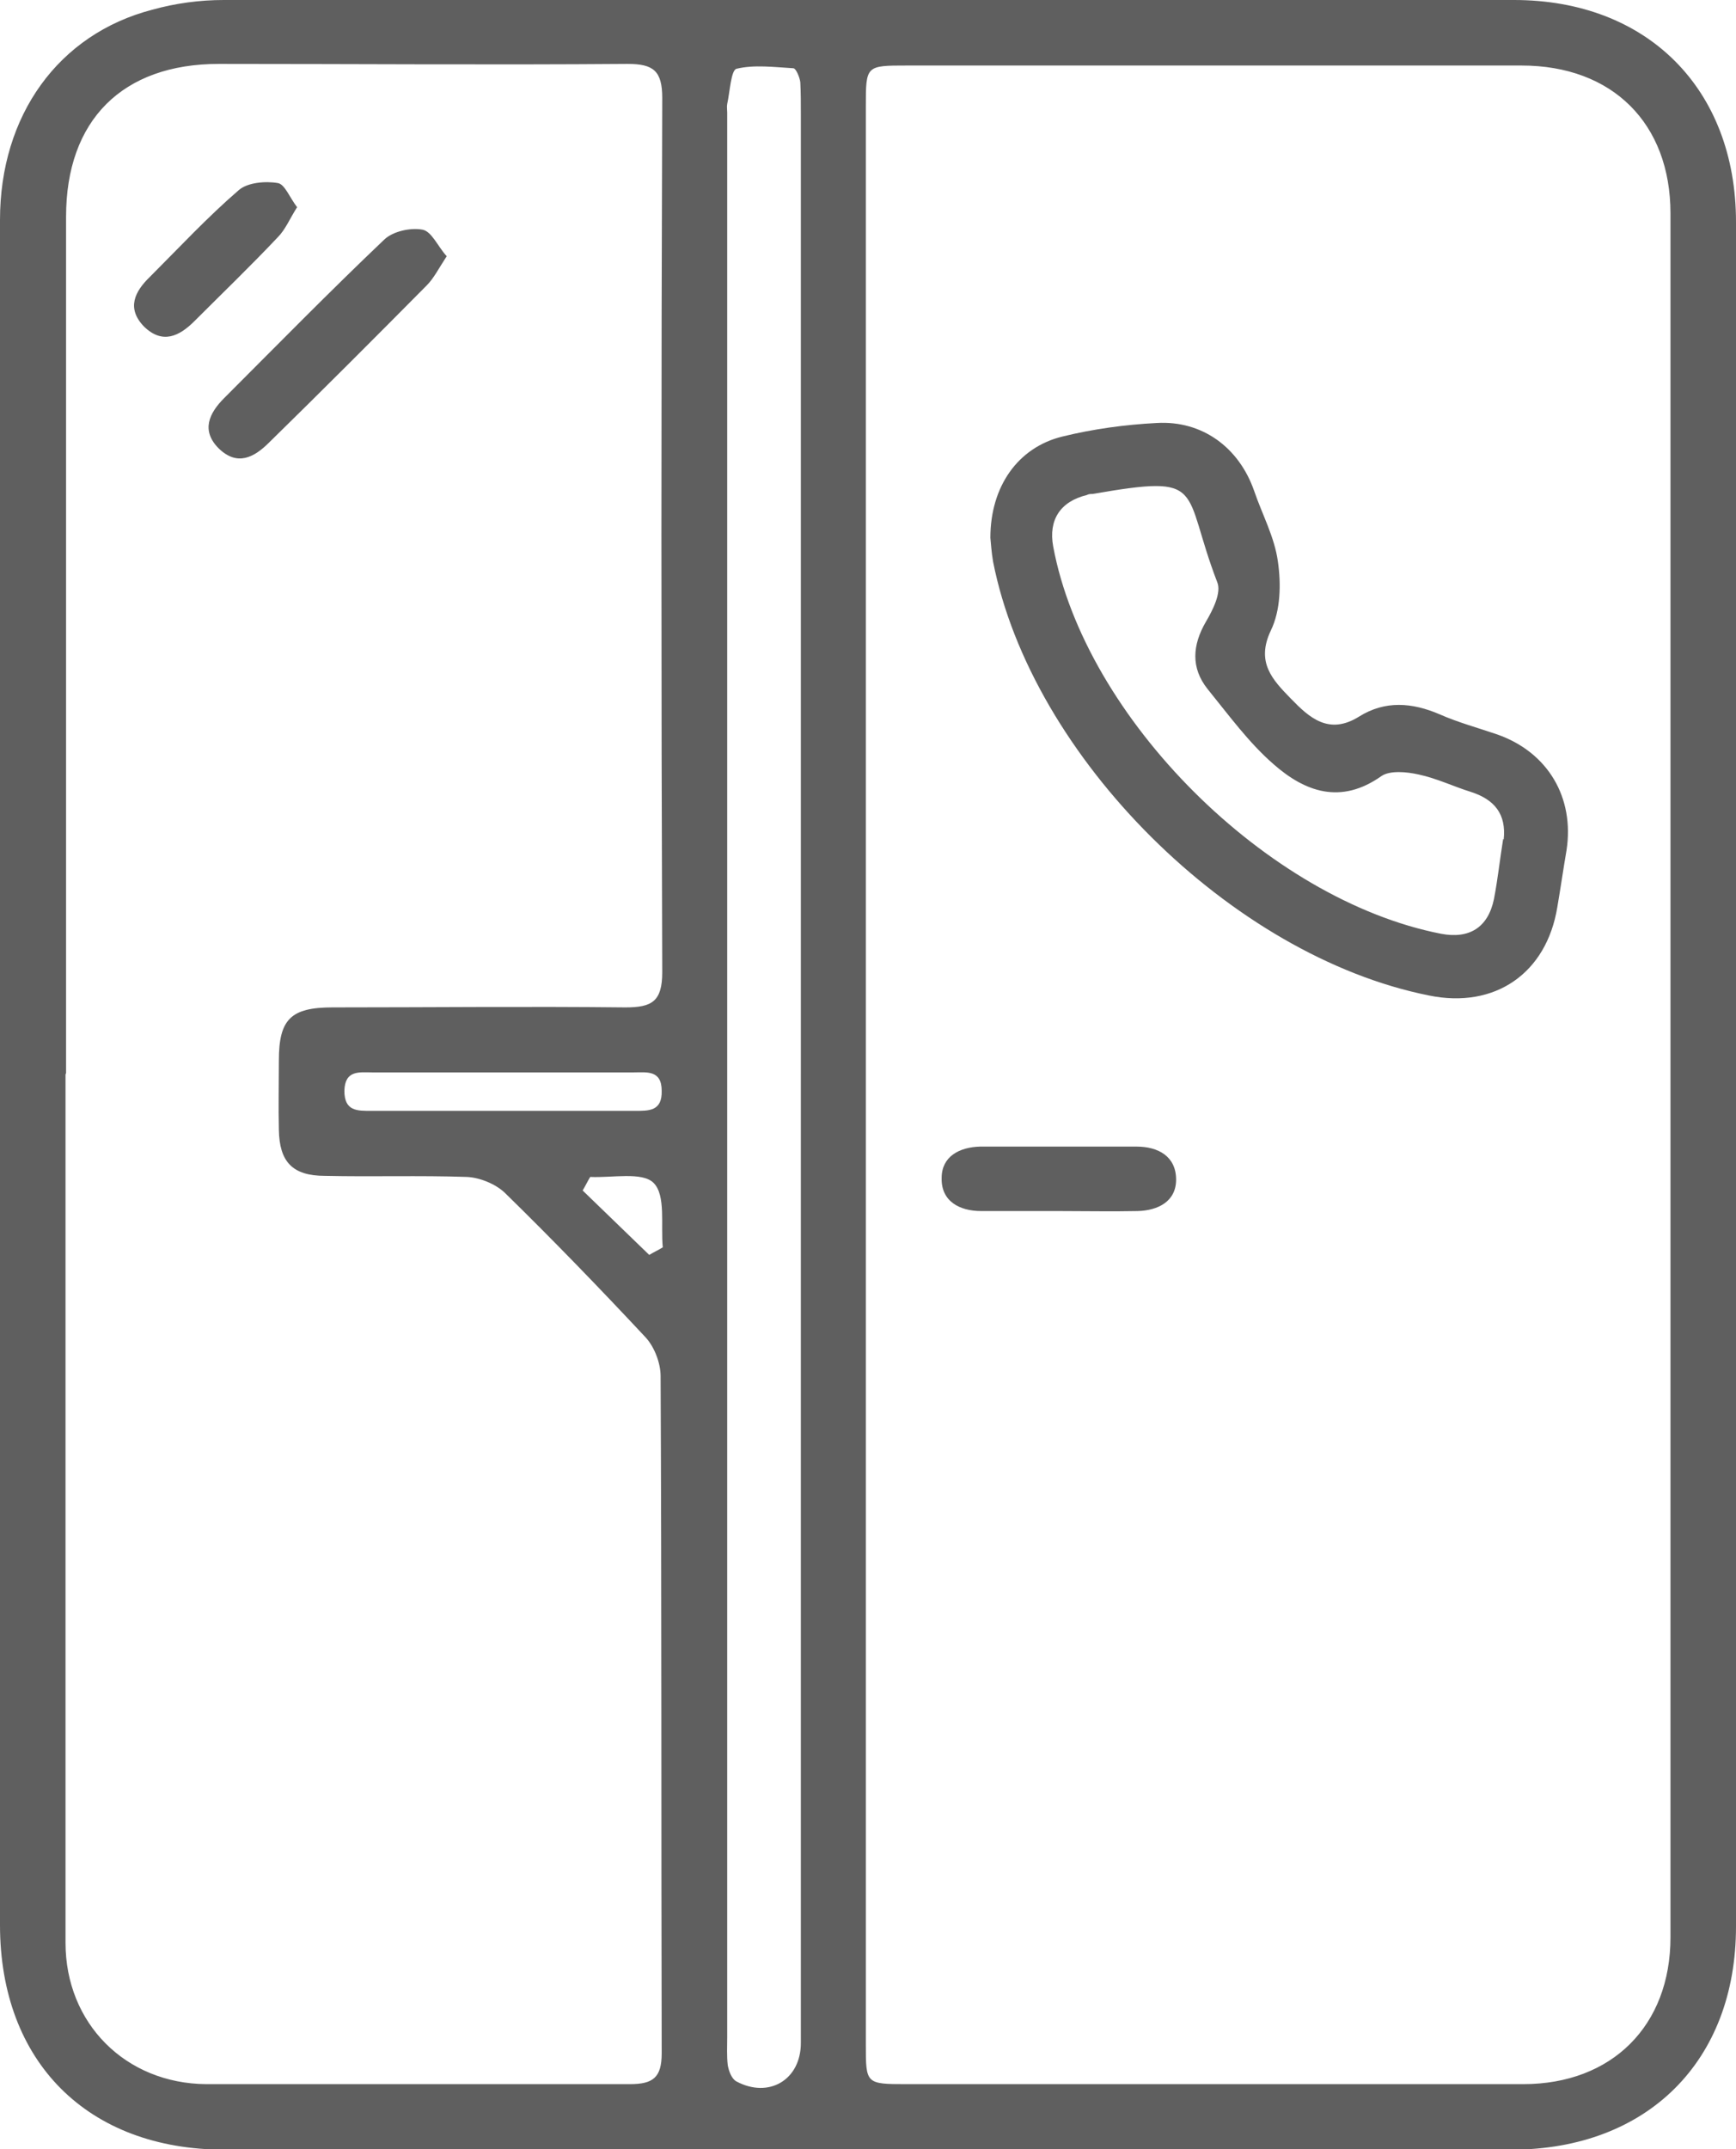
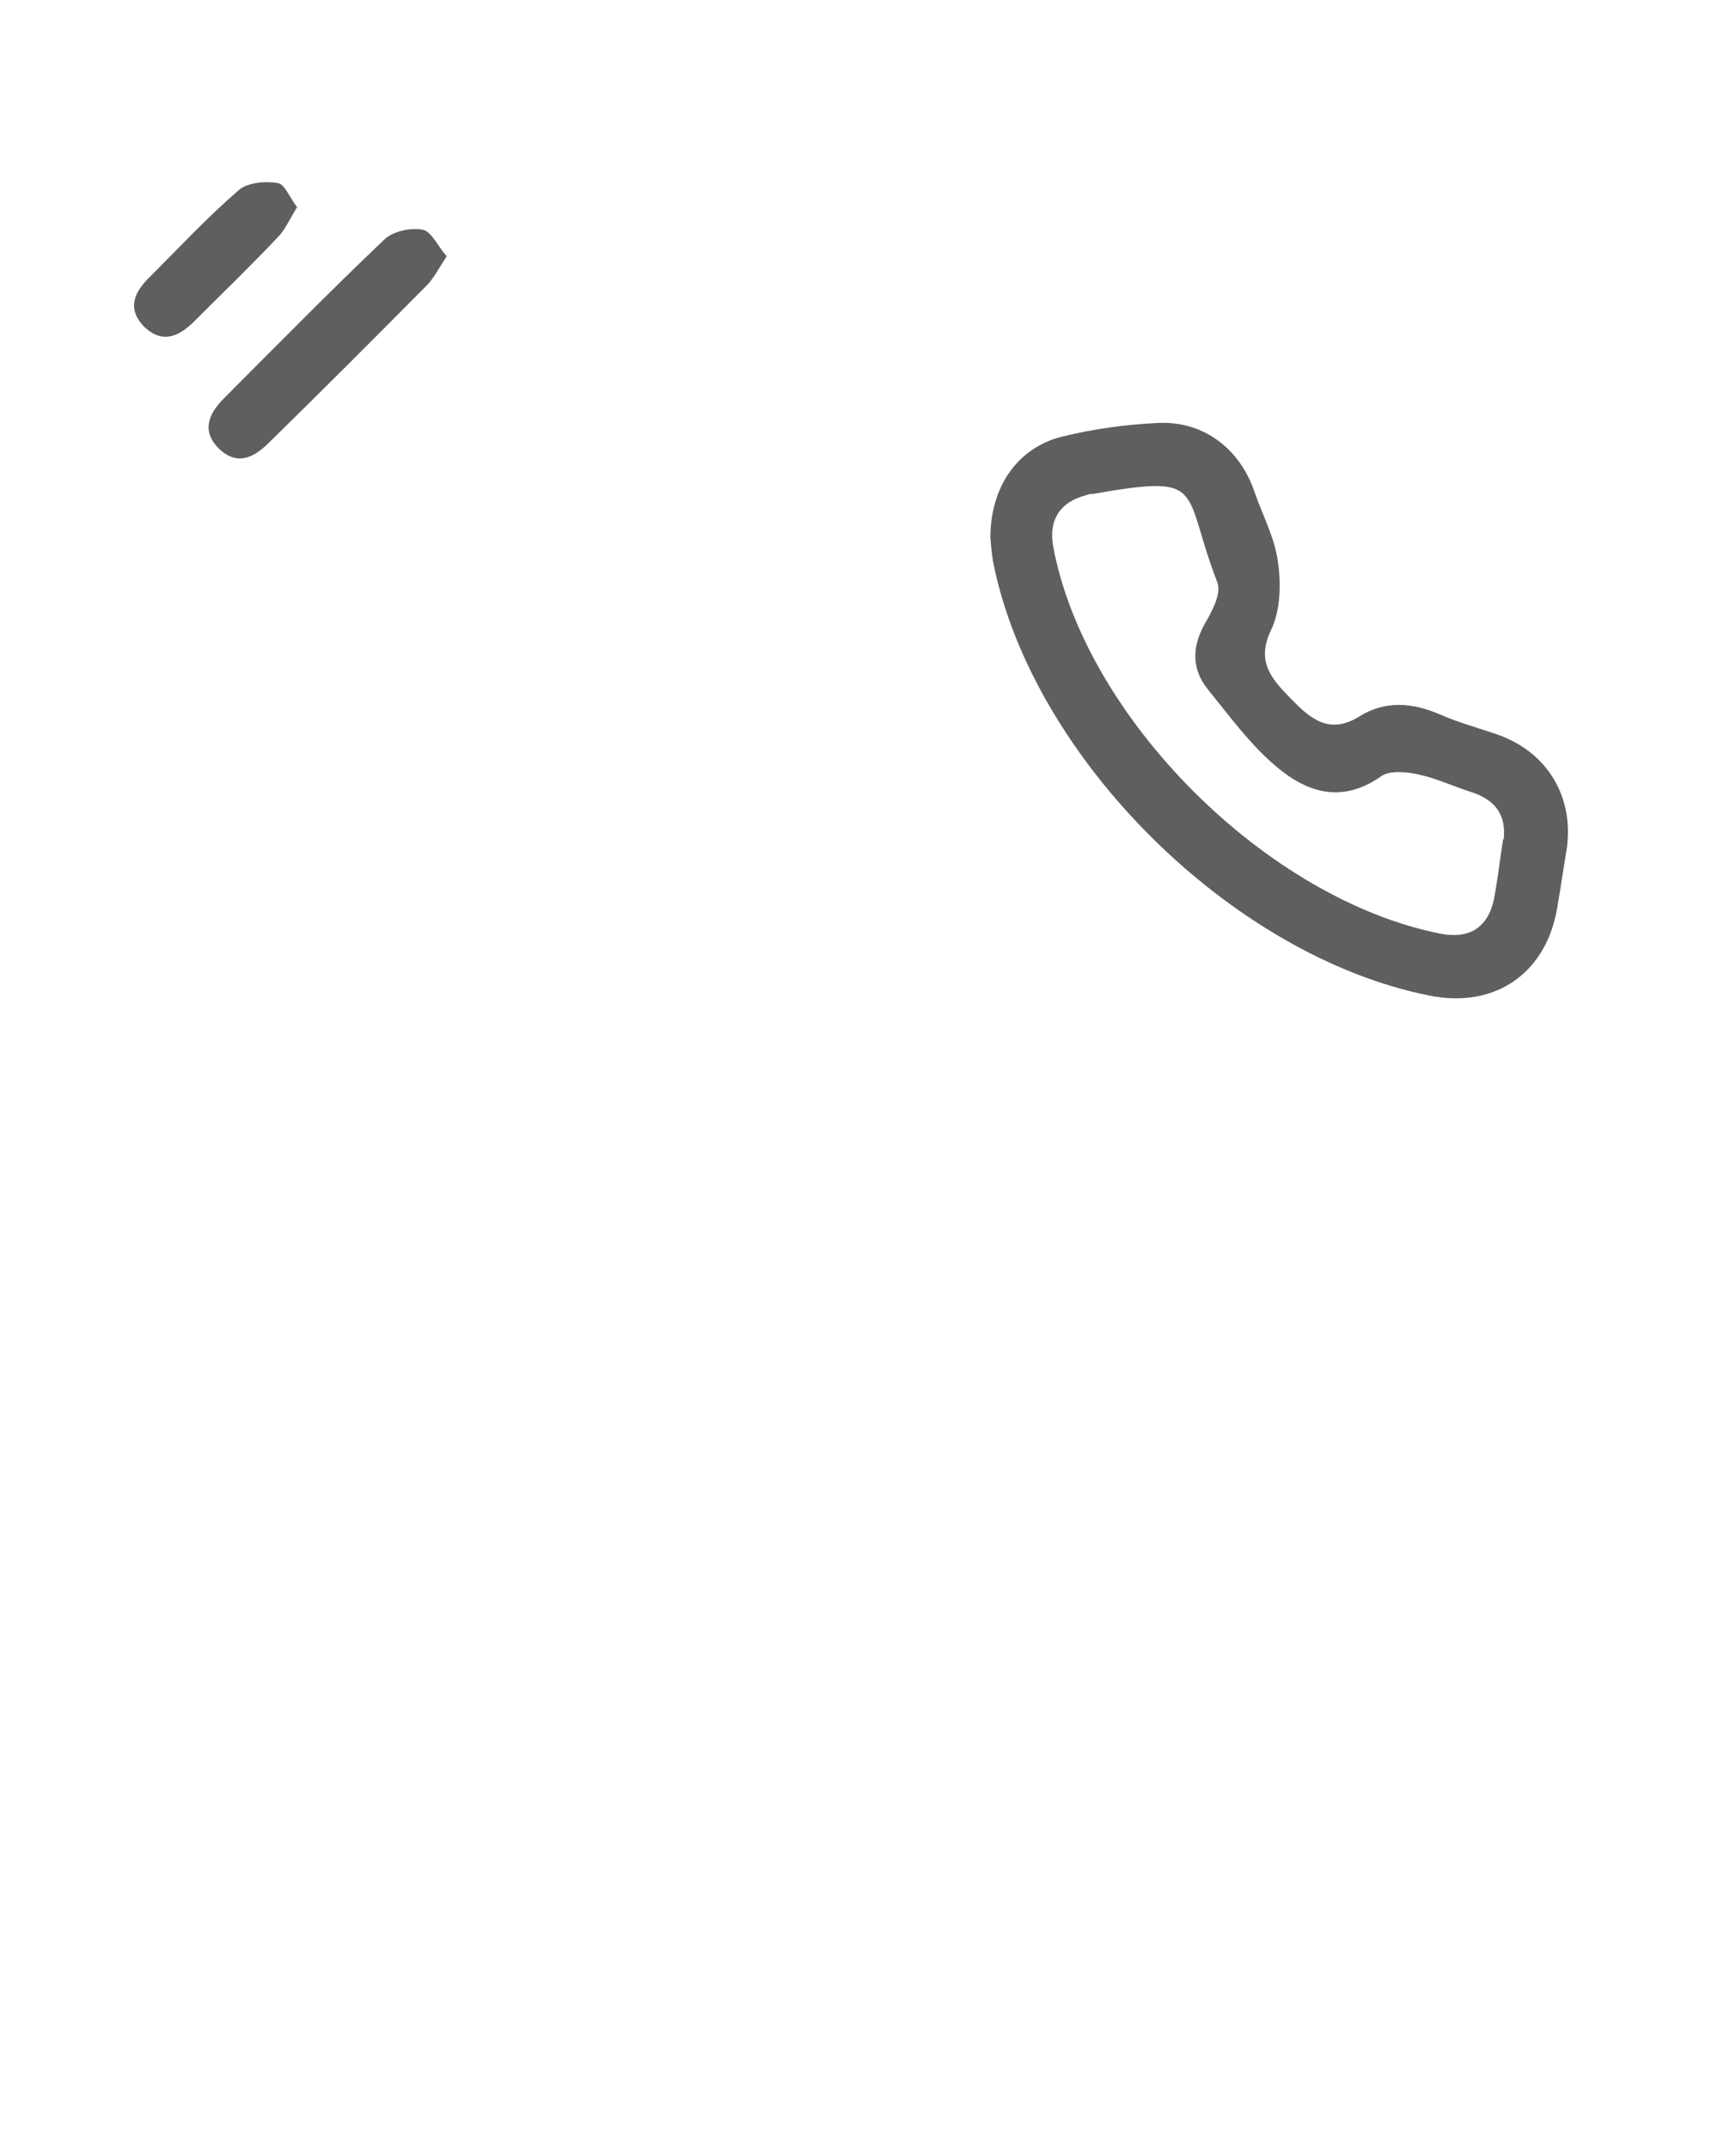
<svg xmlns="http://www.w3.org/2000/svg" id="Layer_2" viewBox="0 0 32.06 39.68">
  <defs>
    <style>.cls-1{fill:#5f5f5f;stroke-width:0px;}</style>
  </defs>
  <g id="Layer_1-2">
-     <path class="cls-1" d="M0,19.82c0-5.25,0-10.51,0-15.76C0,2.13,1.08.63,2.81.18,3.24.06,3.69,0,4.13,0,12.08,0,20.02,0,27.96,0c2.46,0,4.1,1.64,4.1,4.1,0,10.49,0,20.98,0,31.47,0,2.49-1.64,4.11-4.13,4.12-7.93,0-15.85,0-23.78,0-2.53,0-4.15-1.62-4.15-4.15,0-5.24,0-10.47,0-15.71ZM15.99,19.86c0,5.96,0,11.93,0,17.89,0,.72,0,.73.74.73,3.8,0,7.6,0,11.4,0,1.64,0,2.72-1.08,2.72-2.71,0-10.61,0-21.22,0-31.83,0-1.66-1.07-2.73-2.75-2.73-3.78,0-7.57,0-11.35,0-.76,0-.76,0-.76.76,0,5.96,0,11.93,0,17.89ZM1.21,19.84c0,5.34,0,10.69,0,16.03,0,1.49,1.11,2.6,2.6,2.61,2.61,0,5.21,0,7.82,0,.43,0,.59-.12.59-.57-.01-4.17,0-8.33-.02-12.5,0-.24-.11-.53-.27-.71-.85-.91-1.72-1.81-2.61-2.68-.17-.16-.46-.28-.7-.29-.87-.03-1.75,0-2.62-.02-.6,0-.84-.26-.85-.85-.01-.43,0-.85,0-1.28,0-.76.22-.98.99-.98,1.8,0,3.61-.02,5.41,0,.49,0,.68-.11.68-.65-.02-5.38-.02-10.76,0-16.14,0-.5-.16-.63-.64-.63-2.52.02-5.03,0-7.55,0-1.78,0-2.82,1.04-2.82,2.82,0,5.27,0,10.54,0,15.81ZM14.79,19.84c0-5.91,0-11.82,0-17.73,0-.2,0-.39-.01-.59-.01-.09-.08-.26-.13-.26-.35-.02-.72-.07-1.05.01-.1.03-.12.42-.17.65-.01.05,0,.11,0,.16,0,11.84,0,23.68,0,35.52,0,.18-.01.36.01.53.02.11.07.25.16.3.6.32,1.19-.03,1.19-.71,0-5.96,0-11.93,0-17.89ZM9.28,19.8c-.8,0-1.6,0-2.4,0-.24,0-.51-.05-.52.34,0,.38.24.37.5.37,1.62,0,3.24,0,4.86,0,.26,0,.51.01.5-.37,0-.39-.28-.34-.52-.34-.8,0-1.6,0-2.4,0ZM11.99,23.17c.08-.05.17-.09.25-.14-.04-.41.06-.96-.17-1.19-.21-.21-.77-.09-1.17-.11-.05.08-.09.17-.14.25l1.23,1.19Z" />
    <path class="cls-1" d="M18.29,9.93c0-.95.51-1.67,1.33-1.87.57-.14,1.16-.22,1.74-.25.84-.05,1.52.45,1.8,1.25.15.44.38.86.44,1.31.06.41.05.9-.13,1.27-.28.59.03.91.37,1.26.34.35.7.68,1.26.33.48-.3.98-.26,1.49-.04.34.15.71.25,1.06.37.94.33,1.43,1.17,1.28,2.14-.06.35-.11.7-.17,1.05-.2,1.22-1.15,1.88-2.37,1.63-3.65-.73-7.34-4.4-8.05-8.01-.03-.17-.04-.35-.05-.44ZM27.77,15.5c.05-.47-.17-.74-.61-.88-.32-.1-.63-.25-.96-.32-.22-.05-.53-.08-.69.03-.75.53-1.41.29-1.99-.22-.46-.4-.83-.91-1.22-1.39-.31-.39-.28-.81-.03-1.24.13-.22.29-.54.21-.73-.67-1.74-.17-2-2.3-1.63-.04,0-.07,0-.11.02-.49.12-.71.46-.62.95.59,3.17,3.95,6.52,7.16,7.15.52.1.87-.11.98-.64.07-.36.11-.74.17-1.11Z" />
-     <path class="cls-1" d="M19.57,22.36c-.48,0-.96,0-1.45,0-.4,0-.74-.18-.73-.61,0-.4.33-.57.71-.58.96,0,1.93,0,2.89,0,.4,0,.73.18.73.61,0,.4-.33.57-.71.58-.48.01-.96,0-1.45,0Z" />
    <path class="cls-1" d="M8.25,4.73c-.15.23-.24.41-.37.54-.96.97-1.93,1.94-2.91,2.9-.28.28-.59.44-.93.11-.33-.33-.18-.65.1-.93.98-.98,1.95-1.97,2.96-2.93.16-.15.48-.22.7-.18.17.03.28.3.44.48Z" />
    <path class="cls-1" d="M5.49,3.82c-.14.22-.22.42-.36.56-.5.53-1.02,1.03-1.54,1.55-.28.28-.59.43-.93.1-.33-.34-.17-.65.11-.92.54-.54,1.06-1.1,1.64-1.6.16-.14.49-.17.72-.13.13.02.22.27.36.45Z" />
  </g>
</svg>